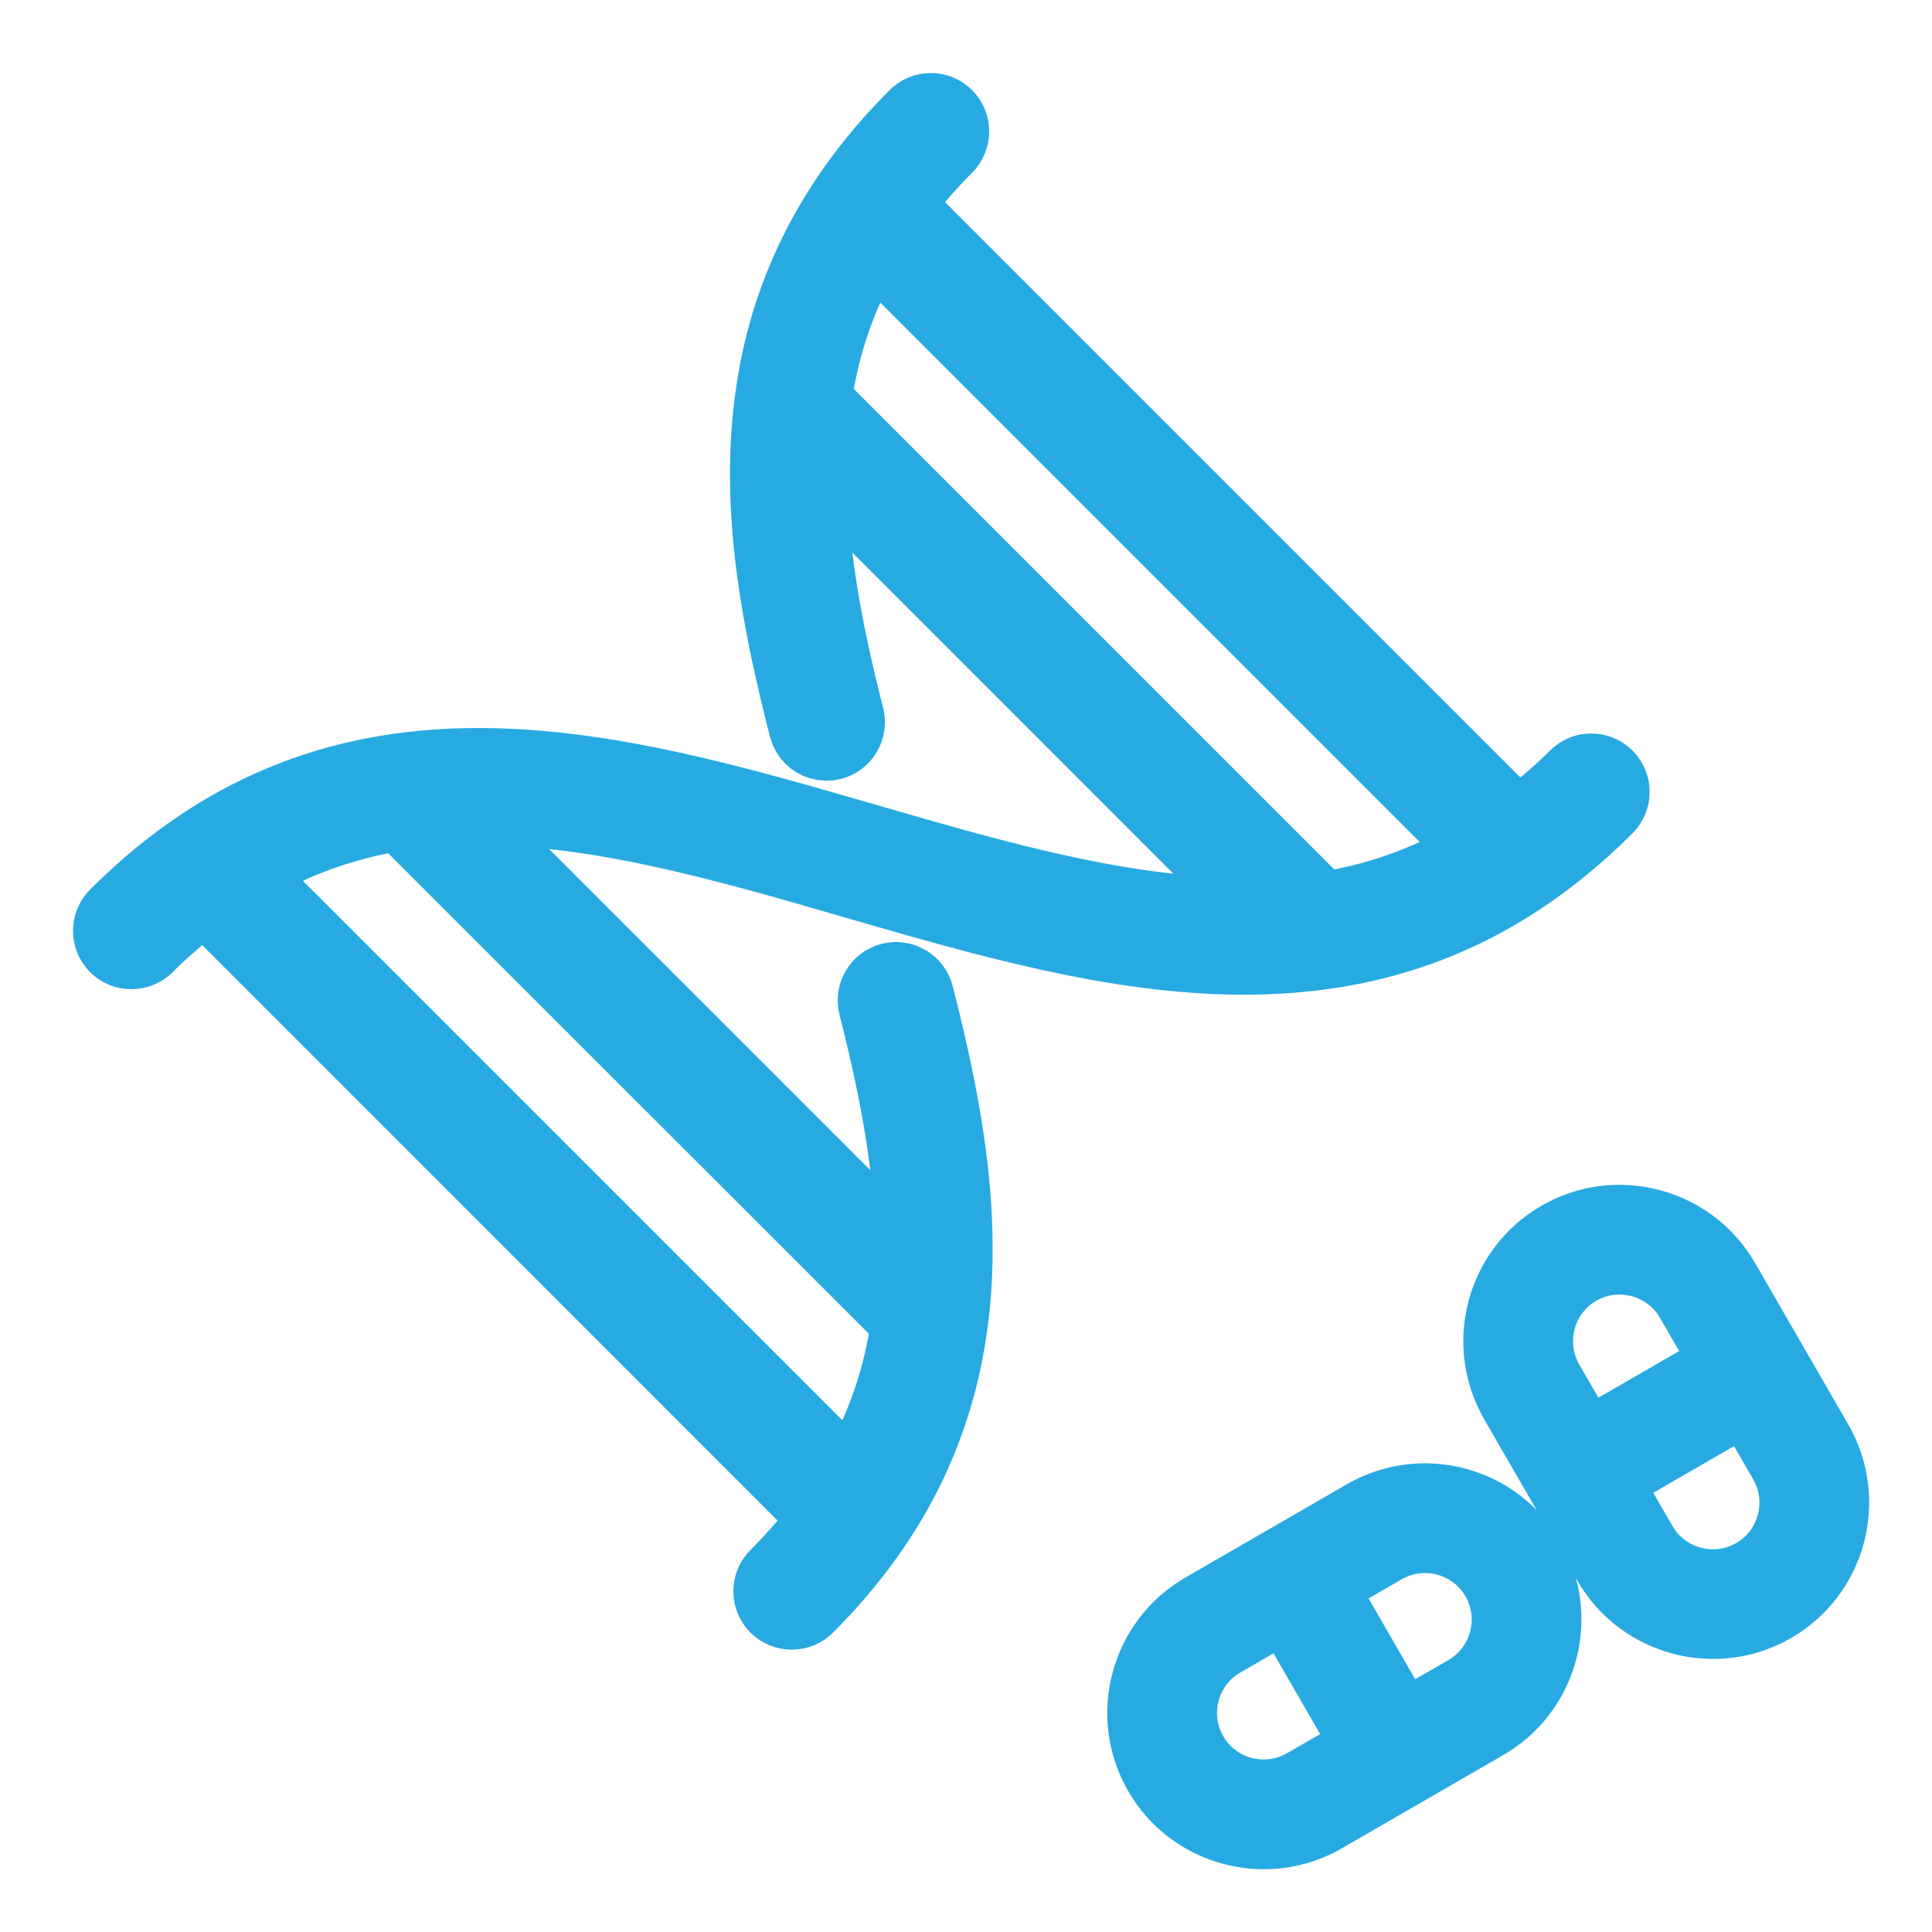
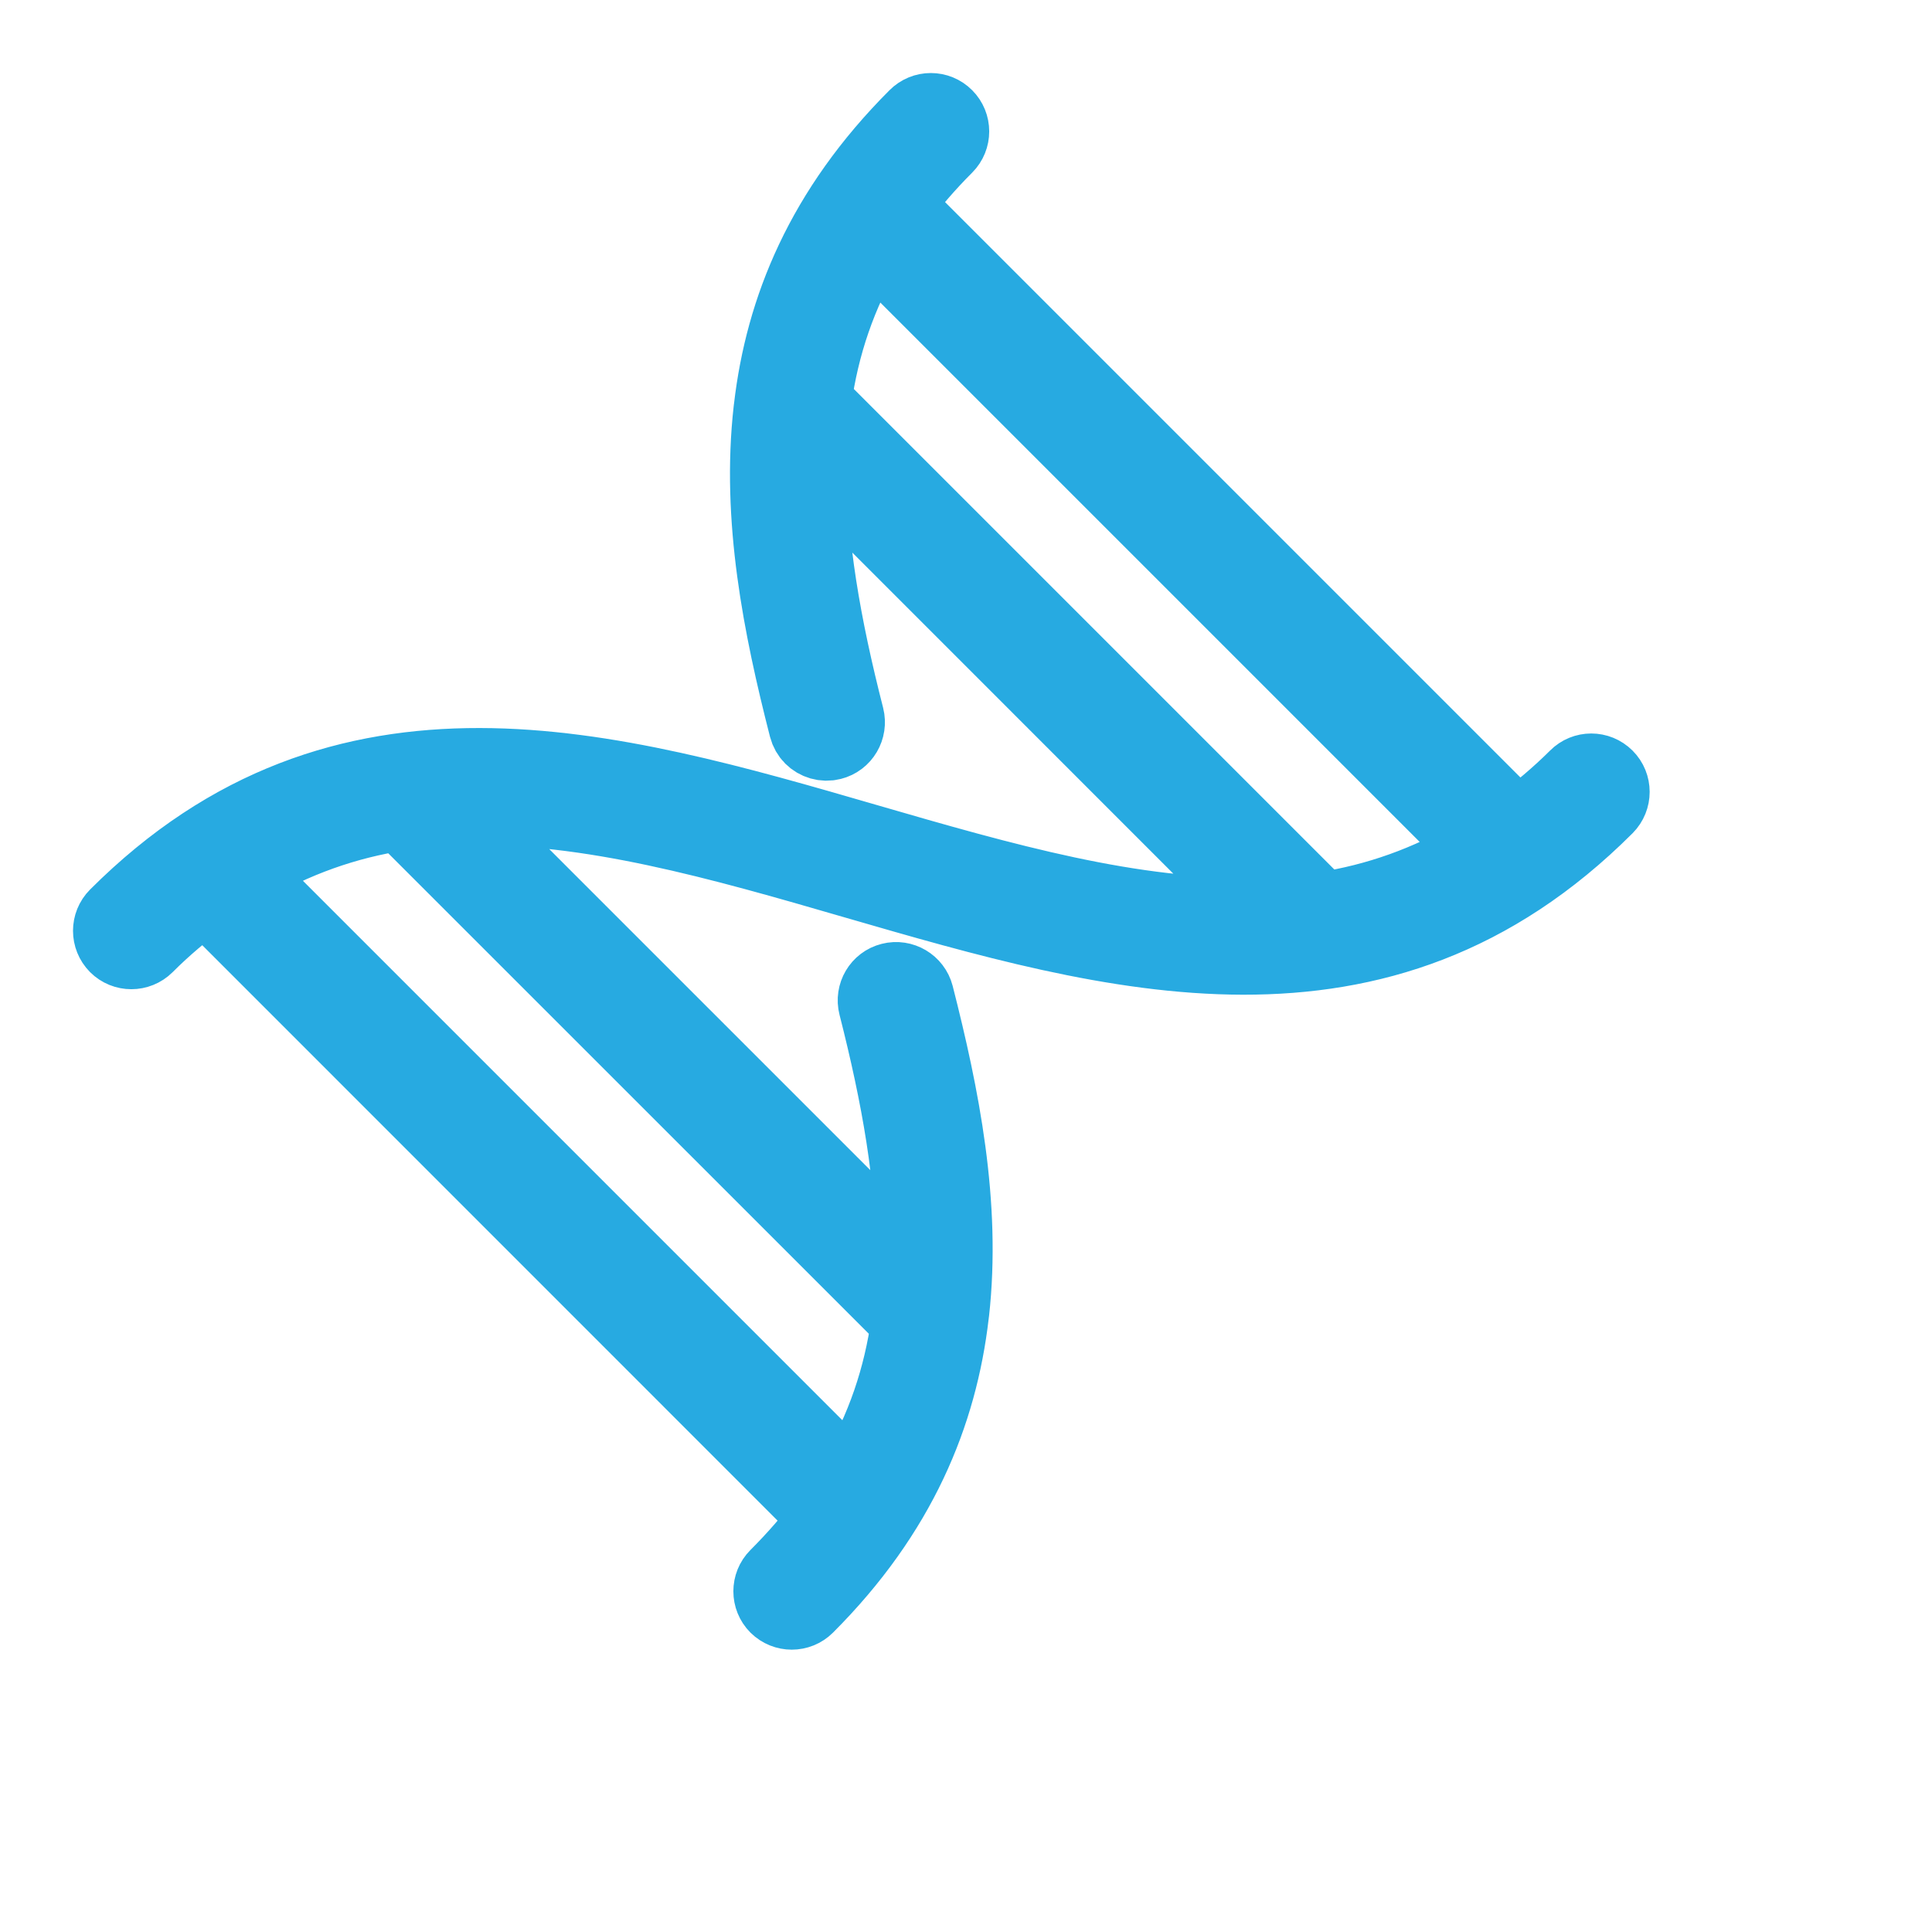
<svg xmlns="http://www.w3.org/2000/svg" width="20" height="20" viewBox="0 0 20 20" fill="none">
-   <path d="M17.865 13.249C17.696 12.957 17.422 12.747 17.094 12.659C16.766 12.571 16.424 12.616 16.132 12.785C15.526 13.134 15.318 13.912 15.668 14.518L16.633 16.19C16.868 16.596 17.295 16.823 17.734 16.823C17.949 16.823 18.167 16.769 18.366 16.654C18.971 16.304 19.18 15.527 18.83 14.921L17.865 13.249ZM16.35 13.162C16.541 13.052 16.766 13.023 16.981 13.08C17.197 13.138 17.377 13.275 17.487 13.467L17.861 14.114L16.419 14.947L16.045 14.3C15.816 13.902 15.952 13.392 16.35 13.162ZM18.148 16.277C17.75 16.506 17.24 16.37 17.01 15.972L16.637 15.325L18.079 14.492L18.452 15.139C18.682 15.537 18.545 16.047 18.148 16.277ZM14.118 15.668L12.446 16.634C11.841 16.983 11.632 17.761 11.982 18.366C12.217 18.773 12.644 19 13.083 19C13.298 19 13.516 18.946 13.715 18.831L15.387 17.865C15.679 17.696 15.889 17.422 15.977 17.095C16.065 16.767 16.02 16.425 15.851 16.132C15.501 15.526 14.724 15.318 14.118 15.668ZM13.497 18.453C13.099 18.682 12.589 18.546 12.36 18.148C12.13 17.751 12.267 17.24 12.664 17.011L13.312 16.637L14.144 18.079L13.497 18.453ZM15.169 17.488L14.522 17.861L13.689 16.419L14.336 16.045C14.467 15.97 14.61 15.934 14.751 15.934C15.039 15.934 15.32 16.083 15.474 16.35C15.703 16.748 15.566 17.258 15.169 17.488Z" fill="#27AAE1" stroke="#27AAE1" stroke-width="0.7" />
  <path d="M9.89 13.591C10.016 12.464 9.789 11.337 9.523 10.293C9.488 10.158 9.349 10.075 9.213 10.11C9.077 10.144 8.995 10.283 9.03 10.419C9.271 11.366 9.422 12.221 9.415 13.014L4.802 8.401C6.089 8.366 7.447 8.755 8.846 9.162C11.522 9.938 14.289 10.741 16.653 8.378C16.752 8.278 16.752 8.117 16.653 8.018C16.553 7.918 16.392 7.918 16.293 8.018C16.102 8.208 15.908 8.369 15.712 8.516L9.314 2.118C9.461 1.923 9.626 1.73 9.816 1.54C9.915 1.441 9.915 1.28 9.816 1.181C9.717 1.081 9.555 1.081 9.456 1.181C8.485 2.152 8.066 3.186 7.946 4.22C7.945 4.228 7.943 4.236 7.943 4.243C7.816 5.37 8.043 6.496 8.31 7.54C8.322 7.586 8.345 7.626 8.376 7.657C8.437 7.718 8.529 7.747 8.619 7.724C8.756 7.69 8.837 7.55 8.803 7.414C8.561 6.468 8.411 5.613 8.418 4.82L13.03 9.433C11.743 9.468 10.386 9.078 8.987 8.672C6.31 7.895 3.543 7.093 1.18 9.456C1.081 9.555 1.081 9.716 1.18 9.816C1.279 9.915 1.44 9.915 1.54 9.816C1.73 9.625 1.925 9.465 2.121 9.317L8.519 15.716C8.372 15.911 8.206 16.103 8.016 16.293C7.917 16.392 7.917 16.554 8.016 16.653C8.116 16.752 8.277 16.752 8.376 16.653C9.347 15.682 9.766 14.647 9.887 13.613C9.887 13.605 9.89 13.598 9.89 13.591ZM8.465 4.148C8.543 3.587 8.72 3.057 9.023 2.547L15.281 8.805C14.768 9.109 14.239 9.293 13.694 9.377L8.465 4.148ZM2.552 9.029C3.065 8.724 3.594 8.541 4.138 8.457L9.368 13.686C9.29 14.247 9.114 14.777 8.81 15.287L2.552 9.029Z" fill="#27AAE1" stroke="#27AAE1" stroke-width="0.7" />
</svg>